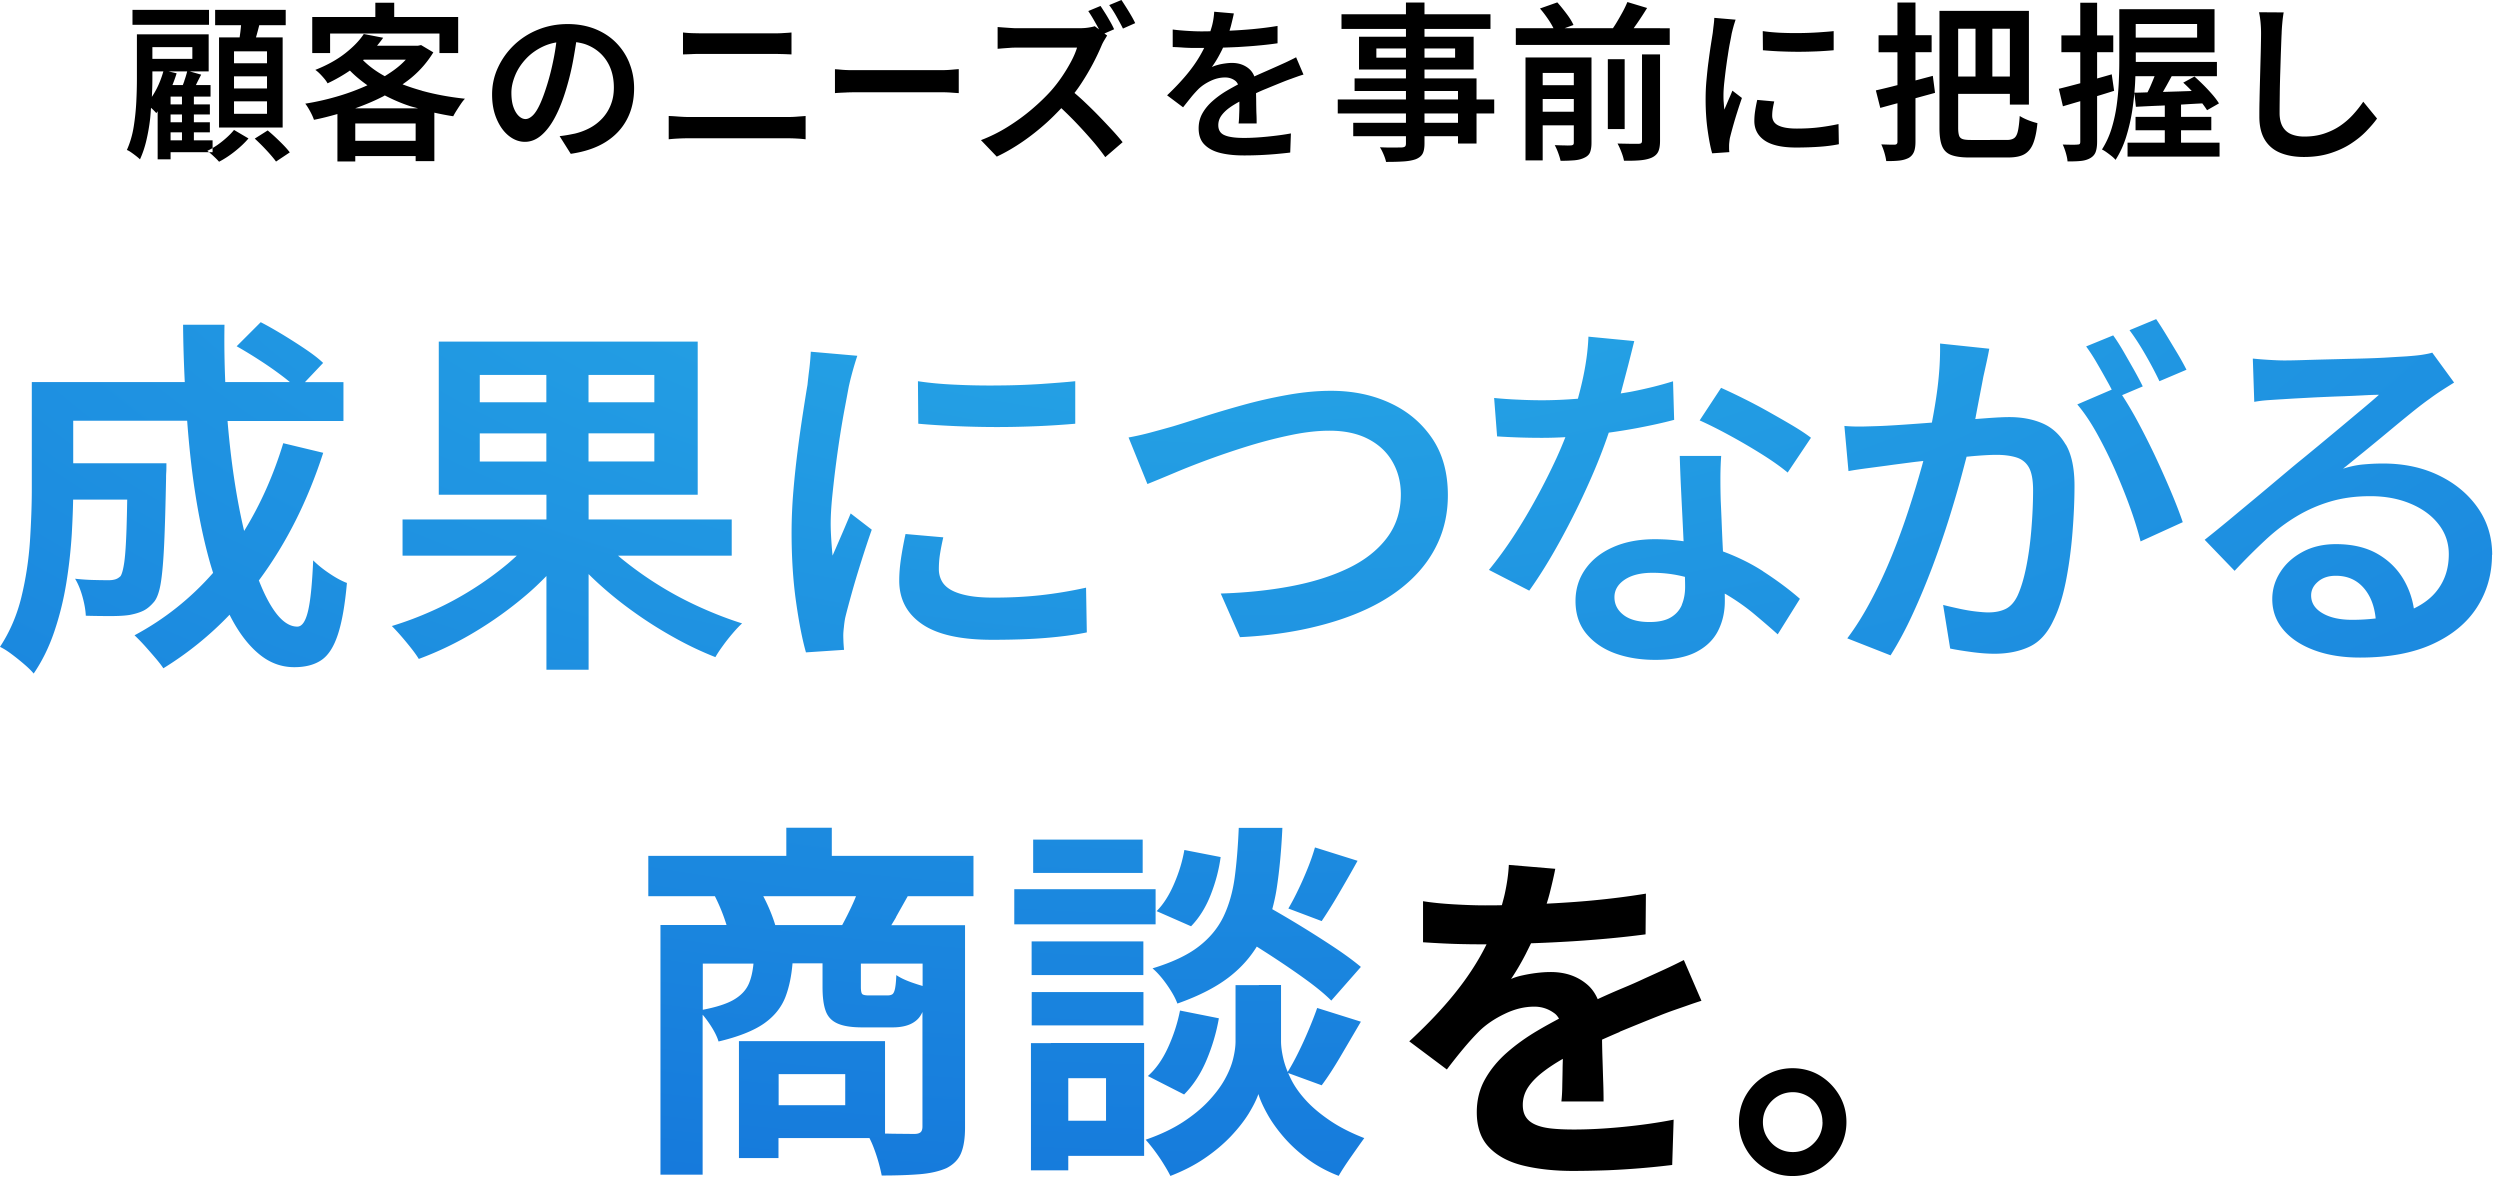
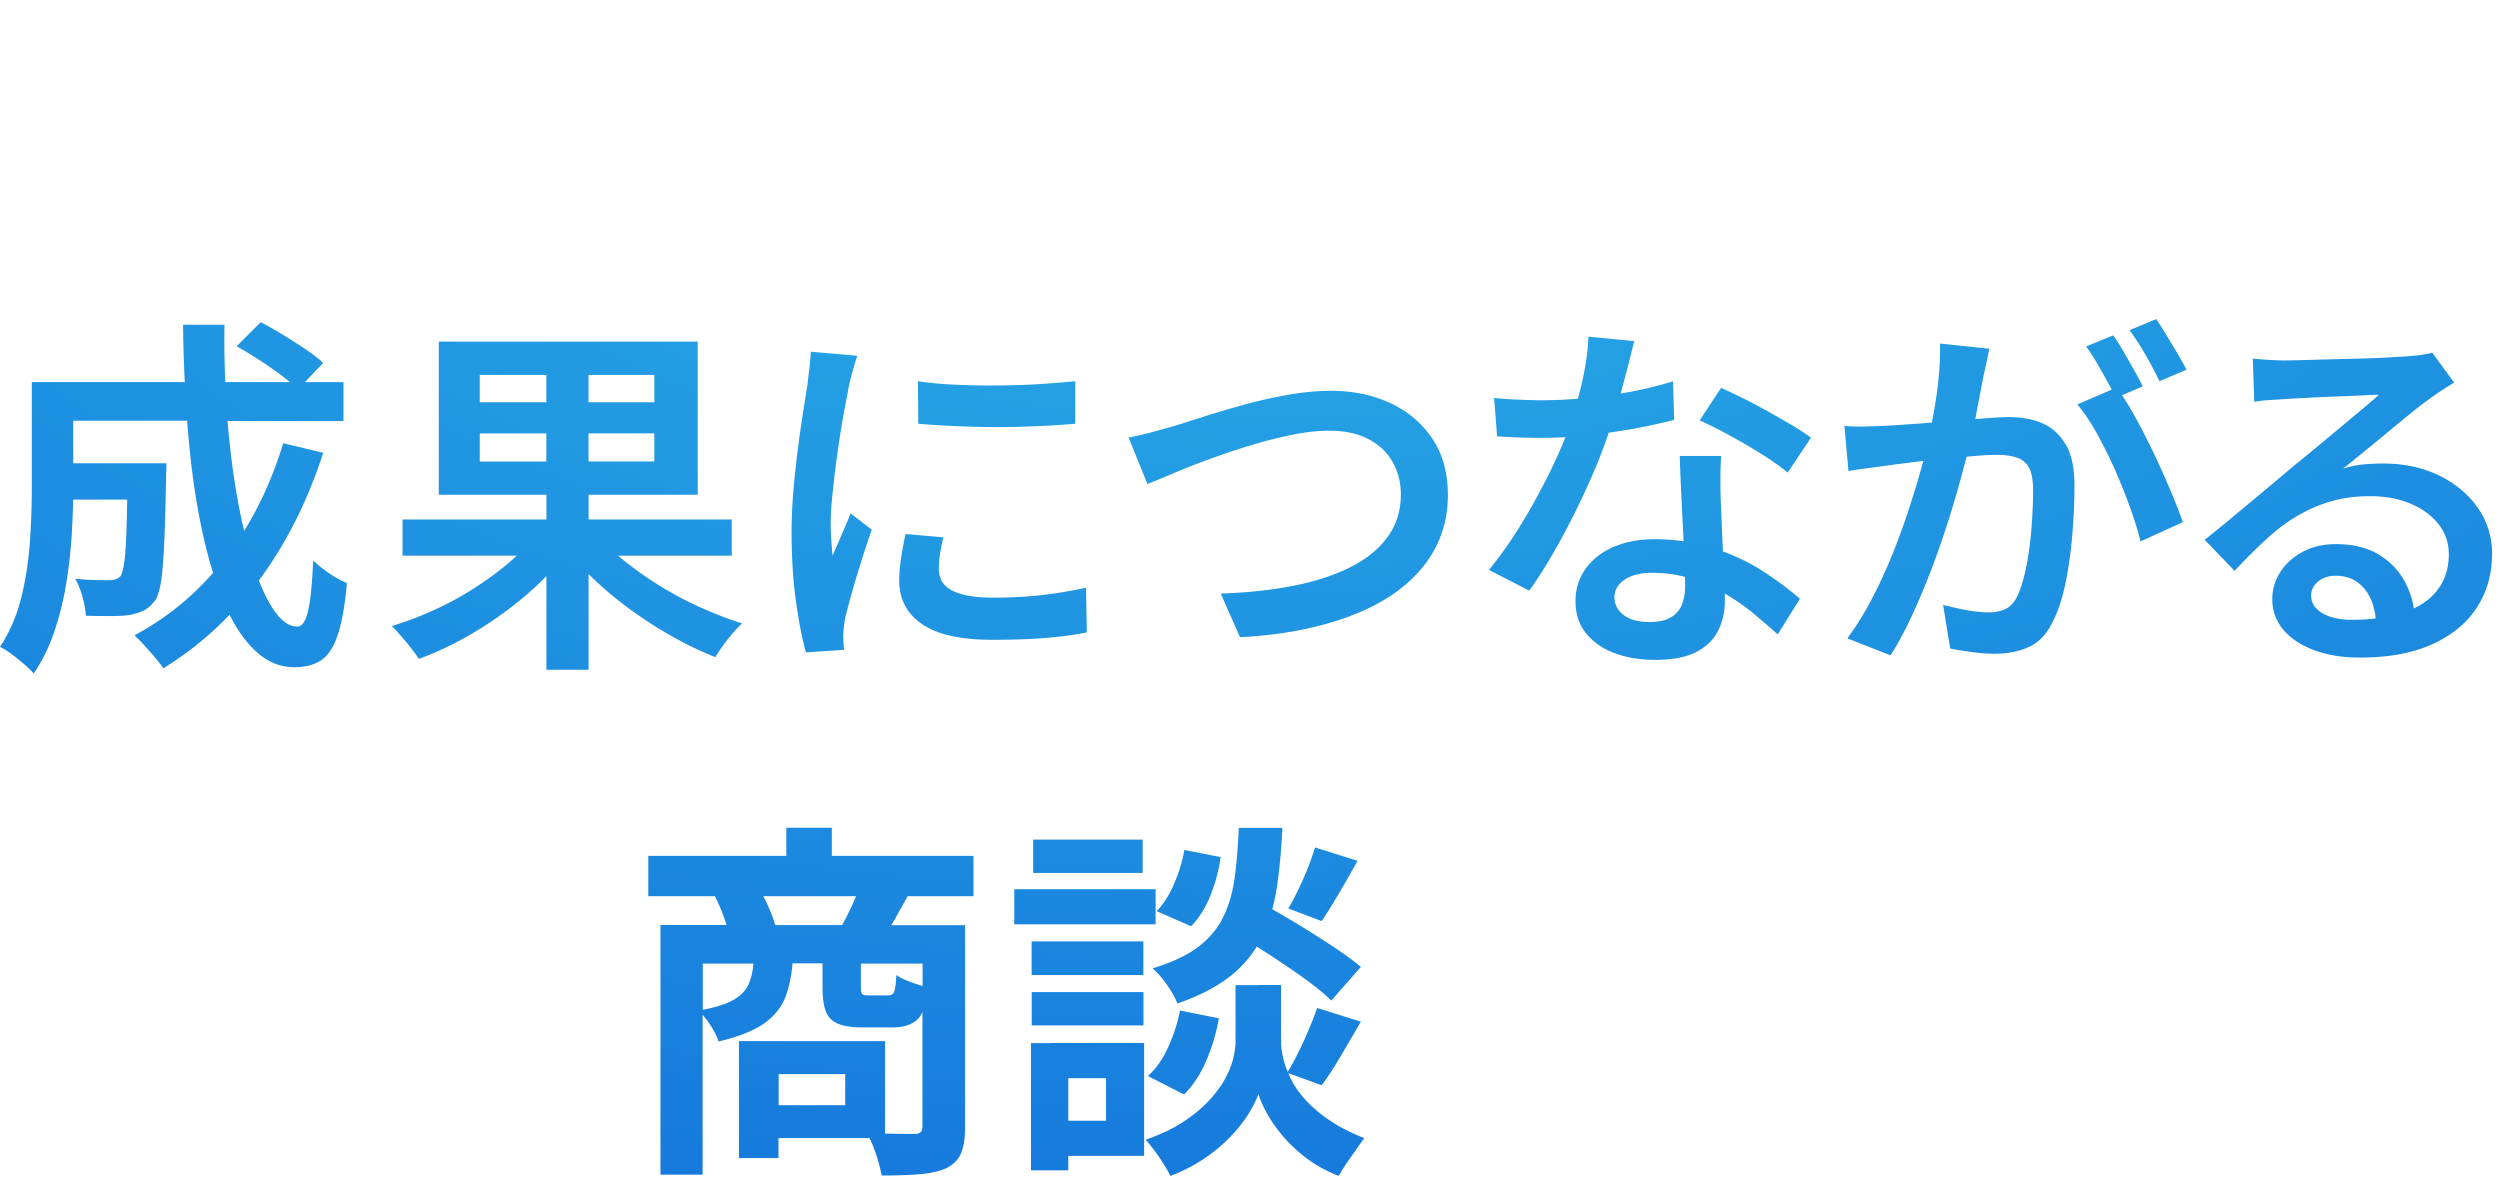
<svg xmlns="http://www.w3.org/2000/svg" width="294" height="139" fill="none">
-   <path fill="#000" d="M190.47 121.361c-.67.28-1.37.59-2.07.9.01.8.03 1.63.06 2.5s.05 1.71.08 2.54.04 1.57.04 2.23h-4.96c.05-.47.09-1.03.1-1.67s.03-1.33.04-2.05c0-.44.02-.86.03-1.29-.8.46-1.51.92-2.11 1.37-.85.63-1.5 1.27-1.94 1.92q-.66.975-.66 2.13c0 .58.12 1.05.37 1.43s.62.67 1.12.89q.75.33 1.86.45c.74.08 1.63.12 2.65.12 1.76 0 3.71-.1 5.83-.31s4.09-.49 5.91-.85l-.17 5.33a96 96 0 0 1-7.54.62c-1.45.05-2.83.08-4.15.08-2.15 0-4.08-.21-5.79-.62s-3.05-1.12-4.03-2.13c-.98-1-1.47-2.39-1.47-4.15 0-1.43.32-2.73.97-3.88.65-1.16 1.51-2.2 2.58-3.14s2.25-1.78 3.53-2.54c.87-.52 1.74-.99 2.59-1.45-.16-.26-.33-.49-.57-.65-.7-.51-1.48-.76-2.33-.76-1.16 0-2.32.28-3.49.85-1.17.56-2.16 1.23-2.96 2-.61.61-1.22 1.28-1.84 2.02s-1.29 1.58-2 2.52l-4.42-3.31c1.79-1.65 3.34-3.25 4.65-4.79q1.965-2.31 3.33-4.59c.41-.68.77-1.35 1.11-2.03h-.49c-.55 0-1.23 0-2.04-.02-.81-.01-1.65-.04-2.5-.08s-1.67-.09-2.44-.14v-4.83c1.05.17 2.26.29 3.64.37s2.59.12 3.64.12c.64 0 1.31 0 1.99-.02.12-.45.25-.9.35-1.37.26-1.2.42-2.32.47-3.37l5.46.46c-.14.74-.36 1.71-.66 2.89-.1.39-.22.8-.35 1.21 1.75-.09 3.51-.2 5.31-.37q3.345-.315 6.36-.81l-.04 4.79c-1.46.19-3.04.37-4.73.52s-3.42.28-5.17.37c-1.23.07-2.42.12-3.57.16-.21.43-.42.85-.64 1.29-.56 1.09-1.14 2.06-1.71 2.91.36-.17.81-.31 1.36-.43s1.12-.22 1.71-.29 1.12-.1 1.59-.1c1.74 0 3.17.5 4.32 1.49.53.46.92 1.03 1.21 1.7.03-.01.07-.03.1-.05 1.02-.47 1.98-.89 2.87-1.26s1.76-.75 2.58-1.14q1.2-.54 2.31-1.05c.74-.34 1.5-.71 2.27-1.1l2.07 4.79c-.44.14-.96.31-1.55.52s-1.18.41-1.78.62q-.885.315-1.59.6c-1.32.52-2.89 1.16-4.69 1.9zm26.67 10.6c0 1.15-.29 2.21-.86 3.17s-1.33 1.74-2.27 2.31-2.01.86-3.21.86-2.21-.29-3.17-.86a6.27 6.27 0 0 1-2.29-2.31c-.56-.97-.84-2.02-.84-3.17s.28-2.24.84-3.19 1.32-1.72 2.29-2.29c.96-.57 2.02-.86 3.17-.86s2.27.29 3.21.86 1.7 1.34 2.27 2.29.86 2.02.86 3.19m-2.82 0a3.48 3.48 0 0 0-1.74-3.05c-.54-.31-1.12-.47-1.74-.47s-1.24.16-1.76.47-.95.74-1.27 1.27c-.33.54-.49 1.13-.49 1.78s.16 1.25.49 1.78c.33.54.75.96 1.27 1.27s1.11.47 1.76.47c.97 0 1.79-.35 2.47-1.04a3.42 3.42 0 0 0 1.02-2.49zM15.58 1.16h9v1.76h-9zM25 16.5h-2.2v-.94h1.88v-1.18H22.8v-.92h1.88v-1.18H22.8v-.92h1.96V10h-1.72c.19-.4.4-.81.62-1.22l-1.34-.38h2.22V4.04H16.1v5.18c0 .83-.02 1.74-.07 2.73s-.15 1.98-.31 2.97-.43 1.89-.8 2.72c.15.05.32.15.52.29s.39.28.58.43.33.27.44.38q.465-1.005.75-2.22c.19-.81.34-1.65.44-2.51.05-.45.07-.89.11-1.33.1.09.2.18.29.27.14.14.25.26.33.35.06-.06.11-.15.16-.22v5.66h1.52v-.84H25zm-3.6-2.12h-1.34v-.92h1.34zm0-2.1h-1.34v-.92h1.34zm.28-2.76q-.09.255-.18.48h-1.22c.18-.45.35-.91.49-1.38l-.93-.22h2.17c-.08.33-.19.7-.34 1.12zm.94-3.98v1.38h-4.7V5.54zm-4.76 5.85c.04-.79.06-1.51.06-2.17V8.4h1.29c-.2.7-.45 1.37-.78 2.02-.18.35-.37.67-.57.97m2.2 4.17h1.34v.94h-1.34zm7.46-.28 1.7 1c-.43.51-.96 1.01-1.6 1.52s-1.26.91-1.86 1.22c-.16-.19-.37-.4-.64-.65a9 9 0 0 0-.74-.63c.4-.19.8-.42 1.2-.7s.77-.58 1.11-.89.62-.6.83-.87m2.97-12.32h3.11v-1.8h-8.3v1.8h3.05c-.02.25-.05.51-.08.78q-.045.345-.09.66h-2.42V15h7.48V4.4H30.1c.03-.09.05-.17.08-.27.11-.39.21-.78.31-1.17m.91 10.42h-3.88v-1.46h3.88zm0-2.98h-3.88V8.98h3.88zm0-4.36v1.4h-3.88v-1.4zM29.96 16.3l1.52-.96c.29.24.6.51.93.82s.64.61.94.92.54.59.73.84L32.46 19c-.17-.24-.4-.52-.68-.84s-.58-.64-.9-.97a25 25 0 0 0-.92-.89m19.64-5.64c-.8-.22-1.55-.47-2.26-.74.38-.27.76-.54 1.11-.84 1.01-.85 1.84-1.83 2.51-2.92l-1.44-.86-.38.08h-4.8c.25-.31.5-.62.72-.94L42.78 4q-.735 1.125-2.16 2.25c-.95.75-2.13 1.41-3.54 1.97.16.11.33.25.52.44s.36.38.53.58.3.39.39.56c.98-.46 1.85-.97 2.63-1.5.61.63 1.31 1.2 2.06 1.73-1.07.48-2.19.91-3.38 1.26q-1.95.585-3.93.9c.19.24.38.55.58.92s.35.7.44.98c.93-.18 1.84-.42 2.76-.68v5.58h2.1v-.64h7.1v.6h2.2v-5.7c.73.16 1.46.31 2.22.42.11-.21.24-.44.4-.69s.32-.5.49-.75.33-.46.49-.62c-1.79-.19-3.48-.5-5.08-.94zm-6.9-3.58s.04-.04.07-.06h4.95c-.33.35-.69.69-1.11 1.01-.42.33-.88.63-1.36.93-1.01-.55-1.86-1.18-2.56-1.88zm-.92 9.48v-2.04h7.1v2.04zm-.01-3.82c1.15-.41 2.25-.87 3.3-1.41.06-.03.12-.07.18-.11.91.47 1.87.9 2.91 1.24.32.11.67.18 1 .28zM53.88 2v4.24h-2.2v-2.3H38.82v2.3h-2.1V2h7.42V.32h2.22V2zm20.14 5.42c-.37-.92-.89-1.71-1.57-2.4s-1.5-1.22-2.46-1.61c-.96-.38-2.04-.58-3.22-.58-1.25 0-2.42.22-3.5.66a8.8 8.8 0 0 0-2.82 1.81c-.8.77-1.43 1.65-1.89 2.65-.46.99-.69 2.04-.69 3.16s.18 2.05.54 2.89.83 1.5 1.42 1.97 1.22.71 1.9.71 1.32-.25 1.91-.75 1.14-1.21 1.64-2.16c.5-.94.94-2.07 1.33-3.39.34-1.14.61-2.26.81-3.38.13-.71.24-1.38.34-2.04.46.07.89.16 1.28.32.67.27 1.24.65 1.72 1.14a4.9 4.9 0 0 1 1.07 1.71q.36.975.36 2.16c0 .79-.12 1.42-.36 2.03a5 5 0 0 1-.99 1.59c-.42.45-.9.83-1.46 1.13s-1.15.52-1.77.67c-.26.05-.54.11-.82.16-.29.05-.61.1-.98.14l1.31 2.08c1.63-.24 3-.7 4.1-1.39s1.93-1.57 2.5-2.65c.57-1.07.85-2.29.85-3.67 0-1.04-.18-2.03-.55-2.94zm-8.91-.52c-.21 1.07-.46 2.07-.75 3.01s-.57 1.71-.85 2.32-.56 1.06-.85 1.34-.58.43-.86.43c-.26 0-.52-.11-.77-.34s-.47-.57-.64-1.04c-.17-.46-.25-1.04-.25-1.73 0-.64.15-1.31.44-2.02s.72-1.36 1.28-1.96q.84-.9 2.07-1.47a6 6 0 0 1 1.49-.45c-.08.63-.18 1.27-.31 1.91m13.53 6.74c.37.01.77.04 1.18.07s.81.05 1.2.05h11.62c.33 0 .68-.01 1.05-.04s.72-.05 1.05-.08v2.74q-.495-.06-1.08-.09t-1.02-.03H81.02c-.39 0-.79.01-1.21.03q-.63.03-1.17.09zm1.68-9.82c.35.04.72.07 1.13.08s.78.02 1.11.02h8.36c.4 0 .79 0 1.17-.03.38-.02.71-.04.99-.07V6.4c-.28-.01-.62-.03-1.03-.04s-.78-.02-1.13-.02h-8.34c-.37 0-.76 0-1.16.02s-.77.03-1.1.04zm17.87 4.32q.3.015.78.06c.32.03.65.04 1 .05h10.73c.43 0 .82-.02 1.18-.05.35-.03.65-.06.87-.07v2.82c-.2-.01-.5-.03-.89-.06s-.78-.04-1.16-.04h-9.74c-.5 0-1.01 0-1.52.03-.51.02-.93.04-1.25.07V8.13zm33.83 8.58-2.04 1.76a26 26 0 0 0-1.68-2.12 58 58 0 0 0-2.02-2.2q-.735-.75-1.47-1.44c-.54.57-1.1 1.14-1.72 1.7-.9.81-1.84 1.56-2.83 2.24s-2 1.27-3.04 1.76l-1.86-1.94a18 18 0 0 0 3.14-1.56c1.01-.63 1.95-1.31 2.82-2.05s1.62-1.46 2.26-2.17c.45-.51.88-1.06 1.29-1.66s.77-1.2 1.09-1.8.55-1.15.7-1.64h-7.06c-.27 0-.55 0-.86.03q-.465.03-.84.06c-.25.02-.45.04-.58.05V3.18c.16.01.38.03.67.05l.87.06c.29.02.54.03.74.03h7.24c.41 0 .79-.02 1.12-.07s.59-.1.78-.17l.51.38c-.13-.25-.27-.5-.43-.78q-.435-.78-.84-1.38l1.44-.6c.17.25.36.55.57.88s.4.67.59 1 .33.62.44.86l-1.14.5.32.24c-.07.11-.17.28-.31.51q-.21.345-.33.63c-.27.64-.6 1.35-1.01 2.13q-.615 1.17-1.38 2.34-.39.6-.81 1.14c.36.31.73.63 1.11.99.58.55 1.16 1.11 1.73 1.7q.855.885 1.59 1.68c.49.53.9 1.01 1.23 1.42M130.44.6c.28.37.57.82.86 1.34s.55.99.76 1.42l1.44-.64a11 11 0 0 0-.45-.85q-.285-.495-.6-.99c-.21-.33-.4-.63-.57-.88zm21.96 6.15c-.33.17-.66.33-.99.49s-.68.31-1.03.47c-.4.18-.83.37-1.26.56s-.91.4-1.42.63c-.06.03-.13.06-.19.09-.13-.35-.34-.65-.61-.89-.54-.46-1.21-.7-2.02-.7-.24 0-.5.02-.79.06s-.58.09-.86.17c-.28.07-.52.16-.72.26.31-.43.62-.92.91-1.47.15-.28.29-.55.41-.82.58-.02 1.15-.04 1.76-.07.82-.05 1.62-.1 2.42-.18.8-.07 1.54-.16 2.23-.26V3.05c-.94.16-1.93.28-2.98.38-.9.08-1.78.14-2.67.18.07-.22.14-.44.19-.65.14-.56.25-1.02.32-1.38l-2.31-.2c-.03.5-.1 1.03-.24 1.59-.06.24-.14.47-.21.71-.35 0-.7.01-1.02.01-.48 0-1.05-.02-1.69-.06s-1.22-.09-1.72-.16v2.06c.37.01.75.03 1.16.06.4.03.79.04 1.17.05h1.37c-.17.34-.35.68-.56 1.03-.42.71-.94 1.44-1.57 2.19s-1.37 1.53-2.23 2.35l1.88 1.41c.34-.43.65-.82.94-1.18s.58-.67.86-.96c.39-.38.87-.7 1.44-.97s1.14-.4 1.71-.4c.43 0 .82.12 1.16.37.15.11.26.26.35.45-.44.24-.88.48-1.34.75-.59.35-1.14.75-1.64 1.19s-.9.92-1.2 1.45q-.45.795-.45 1.77c0 .82.23 1.47.7 1.93.46.46 1.09.79 1.89.98s1.69.28 2.69.28a43 43 0 0 0 3.87-.17c.63-.06 1.17-.11 1.62-.17l.08-2.25c-.86.16-1.79.28-2.79.38s-1.9.15-2.71.15c-.48 0-.91-.02-1.29-.07s-.7-.12-.96-.23c-.26-.1-.46-.25-.59-.45s-.2-.44-.2-.75c0-.39.11-.75.34-1.09.23-.33.56-.66.99-.97.33-.24.72-.47 1.15-.71v.72c0 .36-.02.7-.03 1.02s-.03.6-.06.83h2.12c0-.31 0-.67-.02-1.07s-.02-.81-.03-1.23c0-.42-.01-.82-.02-1.2v-.06c.38-.18.76-.35 1.14-.5q1.305-.54 2.28-.93c.21-.08.44-.17.71-.26.26-.1.52-.19.77-.28s.48-.16.68-.22l-.88-2.06zm27 .01v12.1h2.02v-4.12h3.66v2.02c0 .12-.02.2-.07.25q-.075.075-.27.09a6 6 0 0 1-.74 0c-.37 0-.76-.02-1.16-.03.13.24.27.54.4.9s.23.67.28.94a19 19 0 0 0 1.64-.06c.45-.04.84-.14 1.16-.3.33-.15.56-.36.67-.64s.17-.65.17-1.12V6.76zm5.68 1.82v1.44h-3.66V8.58zm-3.66 4.56v-1.5h3.66v1.5zm7.66-6.18h1.98v8.22h-1.98zm7.28-3.64v1.96h-18.1V3.32h4.43c-.14-.28-.31-.58-.54-.93-.34-.51-.69-.98-1.05-1.39l2.04-.72c.36.4.72.85 1.09 1.34q.555.735.81 1.32l-1.05.38h5.69c.14-.21.29-.43.43-.67.25-.41.48-.82.71-1.24s.41-.81.56-1.17l2.32.7c-.39.63-.79 1.25-1.22 1.87-.13.18-.24.34-.36.51zM193.1 6.4h2.12v10.16c0 .55-.07.97-.21 1.27s-.4.54-.77.71c-.36.16-.81.26-1.35.31s-1.18.06-1.91.05c-.05-.28-.15-.62-.3-1.01s-.3-.73-.46-1.01l1.5.03c.47.01.79 0 .96 0 .16 0 .27-.03.33-.08s.09-.15.09-.28zm11.01-4.1c-.04.12-.09.28-.16.5s-.12.43-.18.64c-.05.21-.09.37-.12.49q-.075.435-.21 1.11c-.09.45-.17.95-.25 1.49-.09.54-.16 1.09-.24 1.66-.07.56-.13 1.1-.19 1.63-.05.52-.08.99-.08 1.39 0 .27 0 .56.03.84.02.29.04.57.07.84.1-.23.21-.48.32-.74s.22-.52.33-.77q.165-.375.3-.72l1.12.86c-.18.52-.37 1.08-.56 1.69a50 50 0 0 0-.85 3c-.03.14-.05.31-.07.49s-.03.33-.03.43v.35c0 .14.02.28.03.41l-2.02.14c-.2-.68-.37-1.58-.53-2.7s-.24-2.34-.24-3.67c0-.73.03-1.47.1-2.22s.14-1.48.24-2.19c.09-.71.18-1.35.27-1.93s.17-1.07.23-1.46c.03-.26.06-.55.1-.86s.07-.61.08-.9l2.47.21zm4.54 9.63q-.12.51-.18.9t-.06.78c0 .22.05.43.15.62s.26.35.49.48.53.23.89.3c.37.07.82.11 1.37.11.88 0 1.7-.04 2.48-.13s1.58-.22 2.42-.4l.04 2.37c-.63.13-1.35.23-2.17.29s-1.77.1-2.85.1c-1.67 0-2.91-.28-3.71-.83s-1.21-1.32-1.21-2.3c0-.37.03-.75.09-1.15s.14-.84.25-1.32zm-1.33-8.27c.59.09 1.25.15 1.99.19a42 42 0 0 0 4.49-.04c.7-.05 1.32-.09 1.84-.15v2.25c-.58.05-1.22.1-1.94.13s-1.45.05-2.21.05-1.49-.02-2.21-.05-1.37-.08-1.96-.13l-.02-2.25zm17.94 7.89v5.11q0 .765-.18 1.2c-.12.29-.32.53-.6.7-.31.16-.67.27-1.1.32q-.645.075-1.56.06c-.03-.27-.1-.59-.21-.97s-.24-.71-.37-.99l.96.03h.62c.21 0 .32-.11.32-.34v-4.53c-.71.19-1.4.38-2.02.55l-.52-2.06c.57-.13 1.23-.29 1.96-.47.18-.05.39-.1.58-.15V6.15h-2.22v-2h2.22V.3h2.12v3.84h1.9v2h-1.9v3.32l2.04-.54.26 2c-.76.21-1.53.42-2.3.63m14.34 2.93c-.09.99-.26 1.78-.49 2.37s-.58 1.02-1.03 1.28q-.675.39-1.92.39h-4.6c-.88 0-1.58-.1-2.09-.29q-.765-.285-1.08-1.05c-.21-.51-.31-1.23-.31-2.16V1.28h10.52V12.3h-2.24v-1.26h-6.08v4c0 .4.04.7.11.91s.22.34.43.41.53.1.96.1H236c.39 0 .68-.08.88-.23s.34-.43.43-.84.16-.99.21-1.75c.27.17.6.34 1.01.5s.76.27 1.07.34m-3.24-11.1h-2.06V9h2.06zm-6.08 0V9h2.04V3.38zm16.34 7.92v5.36c0 .51-.06.91-.17 1.21s-.32.54-.61.71c-.28.17-.64.29-1.07.34s-.98.07-1.63.06c-.01-.25-.08-.58-.19-.97s-.24-.73-.37-1.01c.39.01.74.02 1.06.02s.54 0 .66-.02c.12 0 .21-.02.26-.06s.08-.13.08-.28V11.9c-.72.21-1.41.41-2.04.6l-.48-2.06c.71-.17 1.55-.39 2.52-.65V6.14h-2.22V4.16h2.22V.32h1.98v3.84h1.9v1.98h-1.9v3.09c.57-.16 1.14-.32 1.72-.49l.28 1.94c-.66.21-1.33.42-2 .62m14.4 5.48v1.64H250.2v-1.64h4.38v-1.46h-3.44v-1.58h3.44V12.4c-.32.02-.63.03-.94.04q-1.335.06-2.46.12L251 10.9c.47 0 1-.02 1.55-.04.1-.21.21-.42.31-.65.18-.41.35-.83.52-1.25h-2.26c-.01.31-.02.61-.04.94-.06 1.01-.17 2.05-.33 3.1s-.4 2.08-.71 3.08-.73 1.91-1.25 2.72c-.11-.13-.26-.28-.46-.44s-.4-.31-.61-.46-.38-.25-.53-.32c.48-.76.86-1.58 1.13-2.46s.47-1.79.6-2.72.21-1.85.25-2.75.06-1.74.06-2.53V1.08h11.2v5.08h-9.26v1.12h9.54v1.68h-5.32c-.21.39-.42.77-.64 1.17-.14.24-.26.46-.39.68l1.98-.06c.47-.02.94-.03 1.41-.05a18 18 0 0 0-1-.98l1.32-.72c.36.32.72.66 1.09 1.03s.71.74 1.03 1.11.57.71.76 1.02l-1.4.8c-.15-.24-.34-.51-.56-.8-.84.04-1.68.09-2.5.14v1.44h3.56v1.58h-3.56v1.46h4.54zm-9.86-13.96v1.6h7.22v-1.6zm17.4-1.36c-.07.39-.12.8-.16 1.24s-.07.85-.08 1.24c-.03.55-.05 1.22-.08 2.01s-.05 1.63-.08 2.51-.05 1.74-.06 2.59-.02 1.6-.02 2.25.13 1.22.38 1.63.6.7 1.03.87.93.26 1.49.26c.84 0 1.61-.11 2.31-.34s1.33-.53 1.89-.91a8.7 8.7 0 0 0 1.52-1.31c.45-.49.86-1.01 1.22-1.54l1.62 1.98c-.33.47-.76.96-1.27 1.49s-1.12 1.02-1.83 1.48-1.52.83-2.44 1.12-1.94.43-3.06.43q-1.575 0-2.76-.48t-1.83-1.53c-.43-.7-.65-1.61-.65-2.73 0-.55 0-1.18.02-1.89.01-.71.03-1.45.05-2.21l.06-2.24c.02-.73.04-1.4.05-2s.02-1.08.02-1.44q0-.675-.06-1.32c-.04-.43-.1-.82-.18-1.18zM173.64 11.7V9.22h-6.12V8.18h5.78V4.32h-5.78V3.4h7.76V1.68h-7.76V.3h-2.18v1.38h-7.58V3.4h7.58v.92h-5.52v3.86h5.52v1.04h-6.04v1.48h6.04v1h-8.02v1.64h8.02v1.1h-6.2v1.58h6.2v.84c0 .19-.04.31-.11.37s-.2.1-.39.11c-.11 0-.3 0-.58.01h-.94c-.35 0-.69-.02-1.04-.03.15.23.29.51.43.84s.24.63.29.88c.85 0 1.56-.02 2.12-.06s1.02-.13 1.38-.26c.37-.15.64-.36.79-.63s.23-.68.23-1.23v-.84h3.94v.86h2.18v-3.54h2.08V11.7zm-6.12-6h3.6v1.08h-3.6zm-2.18 1.08h-3.48V5.7h3.48zm6.12 7.66h-3.94v-1.1h3.94zm0-2.74h-3.94v-1h3.94z" />
  <path fill="url(#a)" d="M40.8 68.54c-.23 2.61-.59 4.64-1.07 6.09s-1.12 2.45-1.94 3c-.81.55-1.87.83-3.18.83-1.54 0-2.93-.52-4.18-1.57-1.25-1.04-2.36-2.51-3.33-4.39-.03-.07-.07-.14-.1-.21a39.1 39.1 0 0 1-7.79 6.3c-.23-.35-.55-.76-.96-1.24q-.615-.72-1.26-1.44a23 23 0 0 0-1.17-1.2c3.53-1.89 6.6-4.34 9.24-7.34-.15-.49-.31-.99-.45-1.51-.7-2.54-1.27-5.31-1.72-8.31-.39-2.58-.67-5.28-.88-8.07H8.61v5h10.96c0 .43 0 .79-.02 1.07s-.02.52-.02.72c-.06 3.1-.13 5.65-.22 7.63q-.135 2.985-.39 4.59c-.17 1.07-.44 1.83-.78 2.26-.41.49-.83.85-1.28 1.07s-.99.38-1.63.5c-.58.09-1.32.13-2.22.13s-1.87-.01-2.92-.04c-.03-.67-.16-1.41-.39-2.24s-.52-1.53-.87-2.11q1.26.135 2.37.15c.74.02 1.28.02 1.63.02.29 0 .54-.04.76-.11s.41-.2.59-.37c.17-.26.32-.82.44-1.67.12-.86.2-2.15.26-3.89.03-.96.06-2.12.08-3.44H8.6c-.02 1.27-.08 2.62-.16 4.07-.12 1.9-.33 3.83-.65 5.79S7 72.46 6.38 74.29s-1.43 3.47-2.42 4.92c-.26-.32-.64-.69-1.13-1.11q-.735-.63-1.5-1.2c-.51-.38-.95-.65-1.33-.83 1.16-1.77 2-3.73 2.52-5.87.52-2.15.85-4.32 1-6.52.14-2.2.22-4.25.22-6.13V44.93h17.99c-.11-2.23-.18-4.47-.2-6.74h4.87c-.04 2.29 0 4.53.09 6.74h7.6q-.45-.375-.99-.78a42 42 0 0 0-2.59-1.8 51 51 0 0 0-2.68-1.63l2.83-2.83c.84.43 1.72.94 2.65 1.5.93.57 1.81 1.13 2.65 1.7s1.52 1.09 2.04 1.59l-2.14 2.26h4.53v4.57H26.76c.27 3.26.66 6.32 1.17 9.16.24 1.34.5 2.59.78 3.77 1.92-3.11 3.45-6.55 4.6-10.32l4.7 1.13c-1.83 5.66-4.33 10.63-7.5 14.92-.02.03-.04.06-.07.08.56 1.44 1.16 2.63 1.8 3.55.88 1.26 1.79 1.89 2.72 1.89.55 0 .97-.6 1.26-1.81.29-1.2.49-3.2.61-5.98.52.52 1.16 1.04 1.91 1.54.75.51 1.44.88 2.04 1.11zm54.55-27.19c-.03.64-.09 1.31-.17 2-.09.7-.16 1.33-.22 1.91-.15.87-.32 1.95-.52 3.24s-.41 2.72-.61 4.29-.38 3.18-.52 4.85a59 59 0 0 0-.22 4.94c0 2.96.17 5.68.52 8.16s.74 4.47 1.17 5.98l4.48-.3c-.03-.29-.05-.59-.07-.91-.01-.32-.02-.58-.02-.78 0-.23.02-.55.07-.96.04-.41.09-.77.15-1.09.17-.72.43-1.68.76-2.87s.71-2.45 1.13-3.78.83-2.58 1.24-3.74l-2.48-1.91c-.2.49-.43 1.02-.67 1.59s-.49 1.14-.74 1.72q-.375.87-.72 1.65c-.06-.61-.11-1.23-.15-1.87s-.07-1.26-.07-1.87c0-.9.06-1.93.17-3.09.12-1.16.25-2.36.41-3.61s.33-2.47.52-3.68.38-2.31.57-3.31.34-1.82.46-2.46c.06-.26.14-.62.26-1.09a37 37 0 0 1 .74-2.52l-5.48-.48zm11.14 21.45q-.345 1.605-.54 2.94c-.13.89-.2 1.73-.2 2.54 0 2.17.89 3.88 2.68 5.11 1.78 1.23 4.53 1.85 8.24 1.85 2.41 0 4.52-.07 6.33-.22s3.41-.36 4.81-.65l-.09-5.26c-1.86.41-3.65.7-5.37.89-1.73.19-3.56.28-5.5.28-1.22 0-2.23-.08-3.04-.24s-1.47-.38-1.98-.67-.87-.65-1.09-1.07-.33-.88-.33-1.37c0-.58.04-1.16.13-1.74s.22-1.25.39-2zm1.52-12.97c1.31.12 2.75.21 4.35.28 1.59.07 3.23.11 4.89.11s3.3-.04 4.89-.11 3.03-.17 4.31-.28v-5c-1.16.12-2.52.22-4.09.33-1.57.1-3.21.16-4.94.17-1.73.02-3.41-.01-5.05-.09-1.64-.07-3.11-.21-4.42-.41l.04 5zm26.93 7.09c.87-.35 1.94-.79 3.22-1.33s2.68-1.09 4.22-1.65 3.12-1.09 4.76-1.59c1.64-.49 3.25-.9 4.83-1.22s3.04-.48 4.37-.48c1.8 0 3.32.33 4.57.98s2.2 1.54 2.85 2.68c.65 1.13.98 2.41.98 3.83q0 2.955-1.65 5.13c-1.1 1.45-2.62 2.64-4.57 3.57-1.94.93-4.19 1.63-6.74 2.11s-5.29.76-8.22.85l2.26 5.13c2.93-.14 5.66-.5 8.18-1.07s4.79-1.32 6.79-2.26 3.7-2.07 5.11-3.39 2.49-2.81 3.24-4.48 1.13-3.5 1.13-5.5c0-2.64-.62-4.87-1.85-6.68s-2.88-3.2-4.94-4.15q-3.09-1.44-6.96-1.44c-1.6 0-3.29.16-5.09.48s-3.56.72-5.29 1.2q-2.595.72-4.74 1.41c-1.43.46-2.59.83-3.46 1.09q-1.215.345-2.61.72c-.93.25-1.8.44-2.61.59l2.22 5.48zm61.94-7.56-.13-4.52c-1.48.46-3.08.86-4.81 1.2-.44.09-.9.15-1.34.23.31-1.18.61-2.31.89-3.38.29-1.13.52-2.06.7-2.78l-5.39-.52q-.09 2.43-.72 5.22c-.16.72-.34 1.41-.52 2.08-1.42.11-2.82.18-4.2.18-.84 0-1.77-.02-2.78-.07-1.02-.04-1.97-.11-2.87-.2l.35 4.52a81 81 0 0 0 5.31.17c.9 0 1.81-.03 2.72-.08-.31.78-.65 1.6-1.05 2.47a76 76 0 0 1-2.31 4.59c-.86 1.58-1.76 3.1-2.72 4.57s-1.93 2.79-2.91 3.98l4.74 2.44c1.22-1.71 2.44-3.68 3.65-5.89 1.22-2.22 2.35-4.49 3.39-6.83.92-2.05 1.68-4 2.31-5.86q1.635-.225 3.18-.51c1.71-.32 3.22-.65 4.52-1zm10.44 17.81c-1.41-.91-2.98-1.68-4.7-2.32v-.05c-.06-1.16-.11-2.26-.15-3.31-.04-1.04-.08-1.9-.11-2.57-.03-.93-.04-1.82-.04-2.67s.03-1.73.09-2.63h-4.87c.03 1.13.08 2.44.15 3.92s.15 2.97.22 4.46c.03.57.05 1.11.08 1.65-1.08-.15-2.2-.24-3.36-.24-1.89 0-3.53.31-4.94.94-1.41.62-2.49 1.49-3.26 2.59s-1.15 2.35-1.15 3.74c0 1.54.43 2.82 1.28 3.85q1.29 1.545 3.39 2.31c1.41.51 2.98.76 4.72.76 2 0 3.59-.3 4.78-.91s2.05-1.44 2.59-2.5.8-2.23.8-3.5c0-.26 0-.55-.01-.88.05.03.1.05.14.07 1.25.74 2.37 1.53 3.37 2.37s1.91 1.62 2.72 2.35l2.61-4.18q-1.83-1.605-4.35-3.24zm-9.53 3.96c-.26.62-.7 1.12-1.31 1.48s-1.44.54-2.48.54c-1.33 0-2.36-.28-3.07-.83s-1.07-1.25-1.07-2.09.41-1.53 1.22-2.07 1.9-.8 3.26-.8 2.6.17 3.81.48c.01.45.02.85.02 1.17 0 .78-.13 1.49-.39 2.11zm12.45-15.55c-.84-.7-1.88-1.43-3.11-2.2q-1.845-1.155-3.81-2.22c-1.31-.71-2.45-1.28-3.44-1.72l2.52-3.83c.78.35 1.67.77 2.65 1.26q1.485.735 3 1.59c1.01.57 1.96 1.11 2.83 1.63s1.57.99 2.09 1.39l-2.74 4.09zm32.69-3.29c-.68-1.17-1.59-2.01-2.72-2.5s-2.44-.74-3.92-.74c-.61 0-1.41.04-2.41.11q-.765.06-1.59.12c.02-.1.05-.19.06-.3q.24-1.29.48-2.52c.16-.83.3-1.54.41-2.15.12-.52.24-1.08.37-1.67s.24-1.14.33-1.63l-5.79-.61c.03 1.65-.07 3.4-.3 5.24-.17 1.34-.4 2.7-.66 4.06h-.03c-1.16.09-2.26.17-3.28.24-1.03.07-1.88.12-2.54.15-.78.03-1.53.05-2.24.07-.71.01-1.44 0-2.2-.07l.48 5.31c.64-.12 1.41-.23 2.31-.35l2.26-.3c.61-.09 1.49-.2 2.63-.35.51-.07 1.05-.13 1.6-.19-.08.3-.16.6-.25.91-.42 1.49-.91 3.11-1.48 4.85s-1.21 3.51-1.94 5.31-1.53 3.54-2.42 5.22c-.88 1.68-1.83 3.21-2.85 4.57l5.09 2c.93-1.48 1.81-3.12 2.63-4.92.83-1.8 1.59-3.65 2.31-5.55.71-1.9 1.36-3.78 1.94-5.63.58-1.86 1.09-3.6 1.52-5.22l.54-2.04c.25-.02.51-.05.75-.07q1.755-.15 2.76-.15c.9 0 1.67.1 2.33.3.65.2 1.15.59 1.48 1.17s.5 1.48.5 2.7c0 1.45-.07 2.97-.2 4.57-.13 1.59-.33 3.08-.61 4.46s-.62 2.5-1.02 3.37c-.38.78-.86 1.3-1.44 1.57s-1.25.39-2 .39c-.38 0-.87-.04-1.48-.11s-1.25-.18-1.94-.33-1.31-.29-1.89-.44l.83 5.13c.72.15 1.57.28 2.52.41.96.13 1.86.2 2.7.2 1.57 0 2.94-.28 4.11-.83s2.11-1.58 2.81-3.09c.61-1.22 1.09-2.74 1.46-4.57.36-1.83.62-3.74.78-5.74q.24-3 .24-5.52c0-2.06-.34-3.68-1.02-4.85zm13.76 9.12-4.96 2.26c-.29-1.19-.7-2.51-1.22-3.96s-1.12-2.93-1.78-4.44a54 54 0 0 0-2.13-4.29q-1.125-2.025-2.31-3.42l4.05-1.74c-.17-.33-.35-.67-.55-1.02-.39-.71-.8-1.43-1.22-2.15a21 21 0 0 0-1.24-1.91l3.18-1.3c.38.52.78 1.15 1.2 1.87.42.73.83 1.45 1.24 2.17.41.73.75 1.38 1.04 1.96l-2.43 1.03c.48.74.99 1.58 1.52 2.53.75 1.36 1.49 2.81 2.22 4.33.72 1.52 1.38 3 1.98 4.42s1.07 2.64 1.41 3.65zm-3.13-23.89c.38.55.79 1.2 1.24 1.94s.88 1.46 1.31 2.17c.42.71.76 1.33 1.02 1.85l-3.18 1.35c-.44-.93-.98-1.96-1.63-3.09q-.975-1.695-1.89-2.91l3.13-1.3zm39.5 27.71c0 2.29-.59 4.35-1.76 6.18s-2.91 3.27-5.22 4.33-5.15 1.59-8.55 1.59c-2 0-3.78-.28-5.33-.85s-2.77-1.36-3.65-2.39-1.33-2.24-1.33-3.63c0-1.13.31-2.19.94-3.17.62-.99 1.5-1.78 2.63-2.39s2.44-.91 3.92-.91q2.955 0 4.98 1.2c1.35.8 2.38 1.86 3.11 3.2.54 1 .9 2.05 1.07 3.17 1.18-.57 2.13-1.3 2.8-2.21.87-1.16 1.31-2.55 1.31-4.18 0-1.33-.41-2.52-1.22-3.54-.81-1.03-1.91-1.83-3.31-2.41-1.39-.58-2.96-.87-4.7-.87s-3.28.21-4.7.63-2.76 1.01-4 1.76q-1.875 1.125-3.63 2.76c-1.17 1.09-2.39 2.3-3.63 3.63l-3.52-3.65c.81-.64 1.72-1.38 2.74-2.22 1.01-.84 2.04-1.7 3.09-2.57s2.03-1.7 2.96-2.48 1.71-1.44 2.35-1.96c.61-.49 1.33-1.09 2.17-1.78.84-.7 1.71-1.42 2.61-2.17s1.75-1.47 2.57-2.15c.81-.68 1.48-1.25 2-1.72-.44 0-1.03.02-1.78.06s-1.58.08-2.48.11-1.8.07-2.7.11-1.73.09-2.5.13-1.39.08-1.85.11c-.55.03-1.12.07-1.72.11-.59.04-1.14.11-1.63.2l-.17-5.09c.58.06 1.2.11 1.87.15s1.28.07 1.83.07c.46 0 1.17-.01 2.13-.04s2.03-.06 3.22-.09l3.59-.09c1.2-.03 2.28-.07 3.24-.13s1.68-.1 2.17-.13c.81-.06 1.46-.12 1.94-.2s.85-.15 1.11-.24l2.57 3.52c-.46.29-.94.59-1.44.91-.49.32-.97.65-1.44 1-.58.41-1.29.95-2.13 1.63q-1.26 1.02-2.7 2.22c-.96.8-1.9 1.57-2.83 2.33-.93.75-1.77 1.44-2.52 2.04.81-.26 1.6-.43 2.37-.5s1.54-.11 2.33-.11c2.44 0 4.62.46 6.55 1.39q2.895 1.395 4.59 3.81c1.13 1.61 1.7 3.46 1.7 5.55zm-13.68 7.5c-.14-1.38-.55-2.53-1.29-3.45-.84-1.04-1.97-1.57-3.39-1.57-.87 0-1.57.23-2.11.7-.54.46-.8 1-.8 1.61 0 .87.44 1.57 1.33 2.09.88.52 2.05.78 3.5.78.99 0 1.9-.06 2.77-.16zm-174 35.13c-.19.34-.38.64-.56.94h8.67v23.79c0 1.25-.15 2.25-.46 3-.3.75-.88 1.35-1.72 1.78q-1.305.57-3.18.72t-4.44.15a20.261 20.261 0 0 0-1-3.42c-.14-.36-.29-.68-.44-.98h-10.7v2.35H86.9v-13.75h17.18v10.87c.41 0 .84.02 1.24.02 1.09.01 1.82.02 2.2.02.35 0 .59-.07.74-.2s.22-.36.22-.67v-13.47c-.16.35-.35.64-.57.85-.64.64-1.62.96-2.96.96h-3.52c-1.28 0-2.25-.15-2.94-.46-.68-.3-1.15-.8-1.39-1.48-.25-.68-.37-1.62-.37-2.81v-2.78H93.2c-.12 1.47-.39 2.78-.82 3.92-.49 1.28-1.35 2.33-2.57 3.18-1.22.84-2.99 1.54-5.31 2.09-.17-.58-.5-1.23-.98-1.96-.31-.46-.6-.86-.89-1.19v18.81h-4.96v-29.36h7.77a21.777 21.777 0 0 0-1.37-3.39h-7.83v-4.74h16.23v-3.31h5.35v3.31h16.66v4.74h-7.73c-.49.88-.96 1.7-1.38 2.46zm-5.98 18.46h-7.83v3.65h7.83zm-10.79-13h-5.96v5.43c1.55-.3 2.75-.68 3.57-1.14.9-.51 1.51-1.15 1.85-1.94.28-.65.45-1.44.54-2.35m19.89 0h-7.26v2.74c0 .46.06.75.17.85.12.1.36.15.74.15h2.22c.26 0 .46-.05.59-.15s.23-.33.3-.67c.07-.35.12-.87.15-1.57.41.29.99.57 1.76.85.48.17.92.31 1.33.43zm-9.46-4.53c.34-.62.69-1.31 1.06-2.09.22-.47.41-.9.57-1.31H89.76c.22.42.43.85.64 1.33.34.78.59 1.47.77 2.07zm20.24-4.22v4.13h16.62v-4.13zm15.18 10.1h-13.14v-3.96h13.14zm-13.13 2h13.14v3.92h-13.14zm13.05-14.01H121.5v-3.92h12.88zm-10.79 20.01h-2.35v14.96h4.39v-1.7h8.92v-13.27h-10.96zm6.48 4.13v5h-4.44v-5zm17.97-10.96h2.61v6.61c0 .58.09 1.25.26 2s.47 1.56.89 2.41c.42.86 1.01 1.7 1.76 2.52.75.83 1.7 1.62 2.83 2.39q1.695 1.155 4.05 2.07c-.44.61-.96 1.35-1.57 2.22q-.915 1.305-1.44 2.22c-1.36-.52-2.59-1.19-3.68-2s-2.02-1.67-2.81-2.59c-.78-.91-1.42-1.81-1.91-2.7-.49-.88-.84-1.66-1.04-2.33-.23.67-.62 1.44-1.15 2.31-.54.87-1.24 1.76-2.11 2.68-.87.91-1.89 1.77-3.07 2.57-1.17.8-2.52 1.49-4.02 2.07-.2-.41-.47-.88-.8-1.41-.33-.54-.69-1.06-1.07-1.57s-.73-.93-1.04-1.28c1.68-.58 3.12-1.26 4.33-2.04 1.2-.78 2.21-1.6 3.02-2.46s1.46-1.71 1.94-2.57.81-1.67 1-2.46c.19-.78.28-1.46.28-2.04v-6.61h2.74zm-9.27 3 4.57.91c-.29 1.68-.78 3.33-1.46 4.94s-1.56 2.95-2.63 4.02l-4.26-2.17c.93-.81 1.72-1.93 2.37-3.35q.975-2.13 1.41-4.35m.52-18.88 4.26.83q-.3 2.22-1.17 4.44c-.58 1.48-1.35 2.71-2.31 3.7l-4.05-1.78q1.17-1.17 2.04-3.18c.58-1.33.99-2.67 1.22-4zm20.75 13.75-3.48 3.96q-1.17-1.17-3.18-2.61c-1.33-.96-2.74-1.91-4.22-2.87-.47-.3-.91-.58-1.36-.87-.78 1.26-1.77 2.39-3.01 3.39-1.58 1.28-3.69 2.38-6.33 3.31-.23-.64-.64-1.37-1.22-2.2s-1.15-1.47-1.7-1.94c2.29-.7 4.09-1.54 5.39-2.54 1.31-1 2.28-2.17 2.94-3.52.65-1.35 1.09-2.88 1.33-4.61q.345-2.595.48-5.85h5.13c-.12 2.61-.34 4.99-.67 7.13-.13.85-.31 1.65-.52 2.43a128.903 128.903 0 0 1 7.05 4.33c1.38.91 2.5 1.73 3.37 2.46m-5.13 4.83 5.13 1.61c-.78 1.33-1.57 2.68-2.37 4.04s-1.54 2.51-2.24 3.44l-4.05-1.48c.43-.7.87-1.49 1.3-2.37.44-.88.85-1.79 1.24-2.72s.72-1.77.98-2.52zm-.26-18.88 5 1.57c-.72 1.3-1.46 2.59-2.2 3.85a60 60 0 0 1-2.02 3.24l-3.92-1.48q.57-.96 1.17-2.22c.41-.84.78-1.7 1.13-2.57s.62-1.67.83-2.39zM87.26 73.32c-.32.29-.68.67-1.09 1.15s-.79.96-1.15 1.46c-.36.49-.66.94-.89 1.35-1.62-.64-3.26-1.41-4.89-2.33a48 48 0 0 1-4.76-3.02 44 44 0 0 1-4.35-3.54c-.31-.29-.62-.58-.91-.88v11.25h-4.96V67.74c-.74.76-1.52 1.51-2.37 2.23-1.9 1.62-3.93 3.08-6.09 4.37a39 39 0 0 1-6.55 3.15c-.23-.38-.54-.81-.91-1.28-.38-.48-.76-.94-1.15-1.39q-.585-.675-1.11-1.2c1.62-.49 3.24-1.1 4.85-1.83 1.61-.72 3.16-1.56 4.65-2.5s2.86-1.94 4.11-2.98c.38-.32.73-.64 1.08-.96H47.34v-4.26h16.92v-2.91H51.6V40.17h30.45v18.01H69.22v2.91h16.83v4.26H72.69c.26.23.53.45.81.67a42 42 0 0 0 4.2 2.94c1.51.93 3.09 1.76 4.74 2.5s3.26 1.36 4.83 1.85zM69.21 47.31h7.74v-3.22h-7.74zm0 6.96h7.74v-3.31h-7.74zm-4.96-3.3h-7.83v3.31h7.83zm0-6.88h-7.83v3.22h7.83z" />
  <defs>
    <radialGradient id="a" cx="0" cy="0" r="1" gradientTransform="matrix(0 162.8 -343.508 0 146.533 11.07)" gradientUnits="userSpaceOnUse">
      <stop stop-color="#29AEE7" />
      <stop offset="1" stop-color="#116DD9" />
    </radialGradient>
  </defs>
</svg>